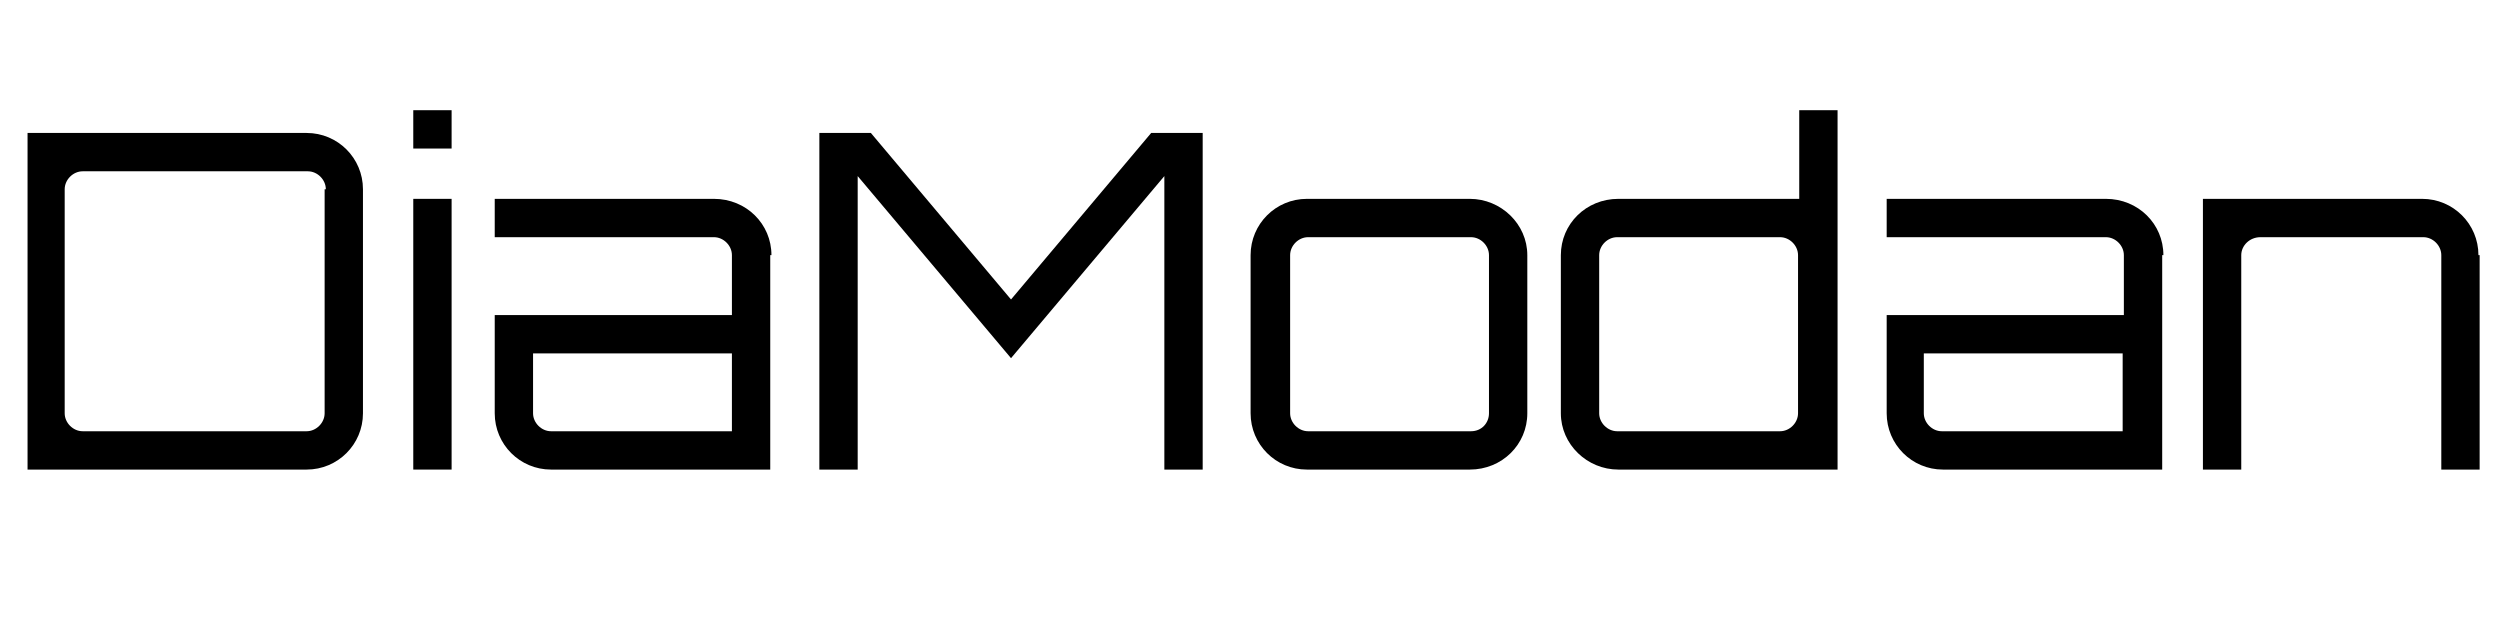
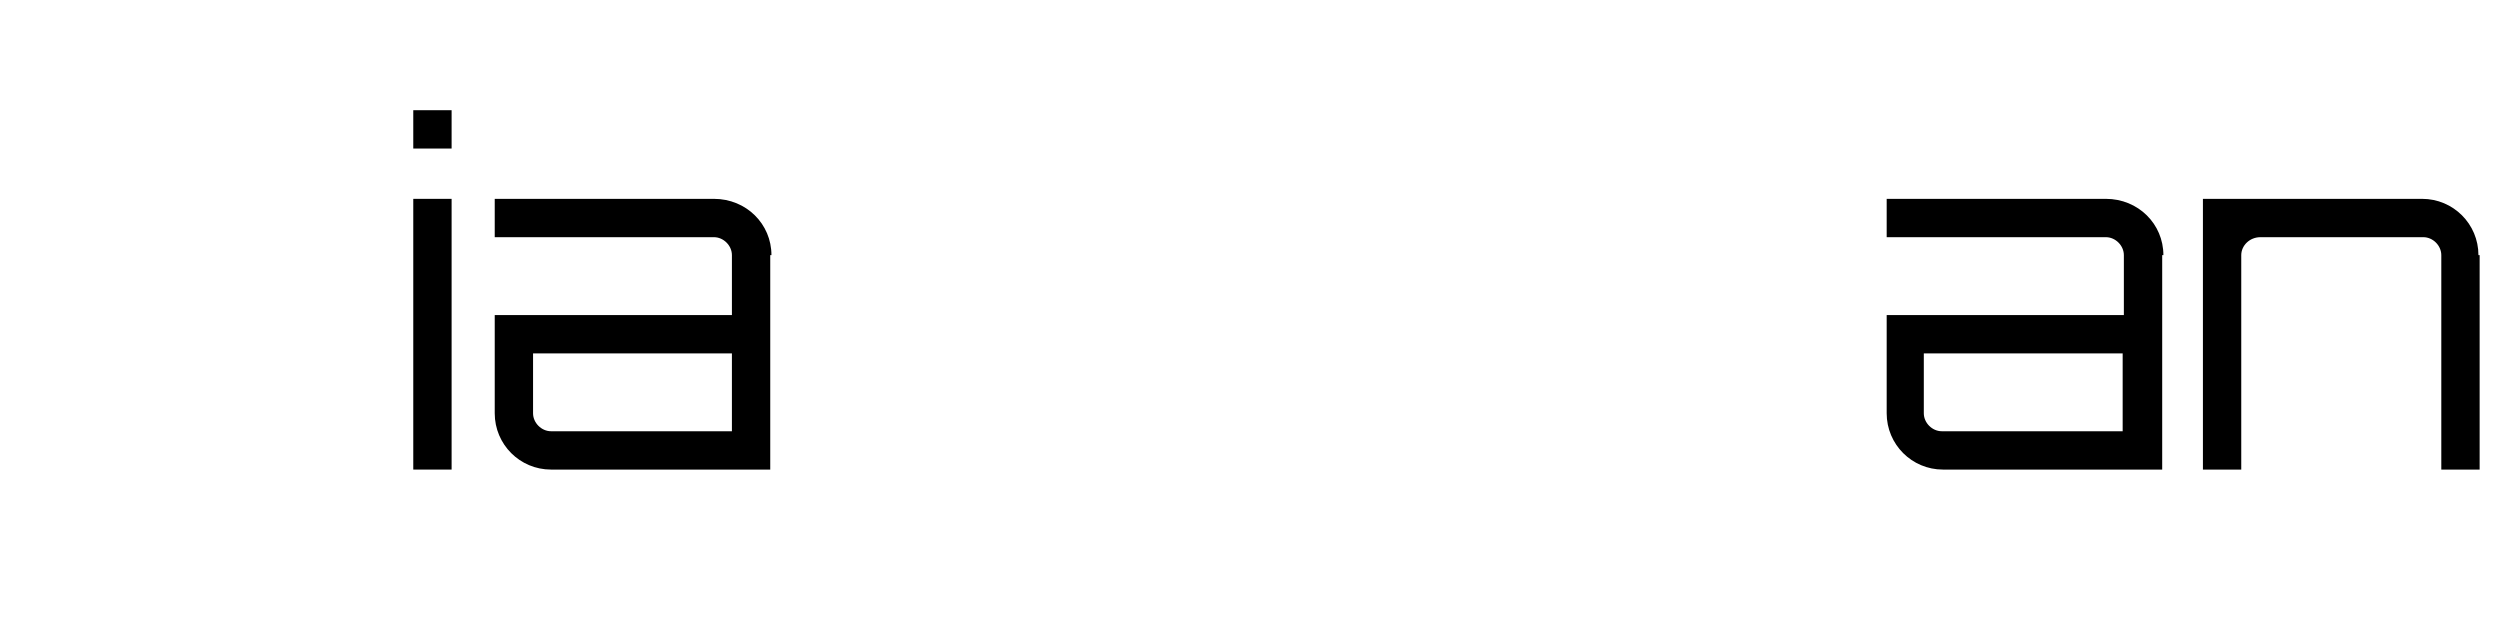
<svg xmlns="http://www.w3.org/2000/svg" id="katman_1" data-name="katman 1" version="1.1" viewBox="0 0 208.7 53">
  <defs>
    <style> .cls-1 { fill: #000; stroke-width: 0px; } </style>
  </defs>
-   <path class="cls-1" d="M25.6,11.1c2.6,0,4.7,2.1,4.7,4.7v18.7c0,2.6-2.1,4.7-4.7,4.7H2.3V11.1h23.4ZM27.2,15.8c0-.8-.7-1.5-1.5-1.5H6.9c-.8,0-1.5.7-1.5,1.5v18.7c0,.8.7,1.5,1.5,1.5h18.7c.8,0,1.5-.7,1.5-1.5V15.8Z" />
  <path class="cls-1" d="M37.7,9.2v3.2h-3.2v-3.2h3.2ZM34.5,16.6h3.2v22.6h-3.2v-22.6Z" />
  <path class="cls-1" d="M64.3,21.3v17.9h-18.3c-2.6,0-4.7-2.1-4.7-4.7v-8.2h19.8v-5c0-.8-.7-1.5-1.5-1.5h-18.3v-3.2h18.3c2.7,0,4.8,2.1,4.8,4.7ZM61.1,29.5h-16.6v5c0,.8.7,1.5,1.5,1.5h15.1v-6.5Z" />
-   <path class="cls-1" d="M96.1,11.1h4.3v28.1h-3.2V14.7l-12.8,15.2-12.8-15.2v24.5h-3.2V11.1h4.3l11.7,13.9,11.7-13.9Z" />
-   <path class="cls-1" d="M122.7,16.6c2.6,0,4.8,2.1,4.8,4.7v13.2c0,2.6-2.1,4.7-4.8,4.7h-13.6c-2.6,0-4.7-2.1-4.7-4.7v-13.2c0-2.6,2.1-4.7,4.7-4.7h13.6ZM109.2,19.8c-.8,0-1.5.7-1.5,1.5v13.2c0,.8.7,1.5,1.5,1.5h13.6c.9,0,1.5-.7,1.5-1.5v-13.2c0-.8-.7-1.5-1.5-1.5h-13.6Z" />
-   <path class="cls-1" d="M153.4,9.2v30h-18.3c-2.6,0-4.8-2.1-4.8-4.7v-13.2c0-2.6,2.1-4.7,4.8-4.7h15.1v-7.4h3.2ZM148.6,36c.8,0,1.5-.7,1.5-1.5v-13.2c0-.8-.7-1.5-1.5-1.5h-13.6c-.8,0-1.5.7-1.5,1.5v13.2c0,.8.7,1.5,1.5,1.5h13.6Z" />
  <path class="cls-1" d="M180.5,21.3v17.9h-18.3c-2.6,0-4.7-2.1-4.7-4.7v-8.2h19.8v-5c0-.8-.7-1.5-1.5-1.5h-18.3v-3.2h18.3c2.7,0,4.8,2.1,4.8,4.7ZM177.2,29.5h-16.6v5c0,.8.7,1.5,1.5,1.5h15.1v-6.5Z" />
  <path class="cls-1" d="M207,21.3v17.9h-3.2v-17.9c0-.8-.7-1.5-1.5-1.5h-13.6c-.9,0-1.6.7-1.6,1.5v17.9h-3.2v-22.6h18.3c2.6,0,4.7,2.1,4.7,4.7Z" />
</svg>